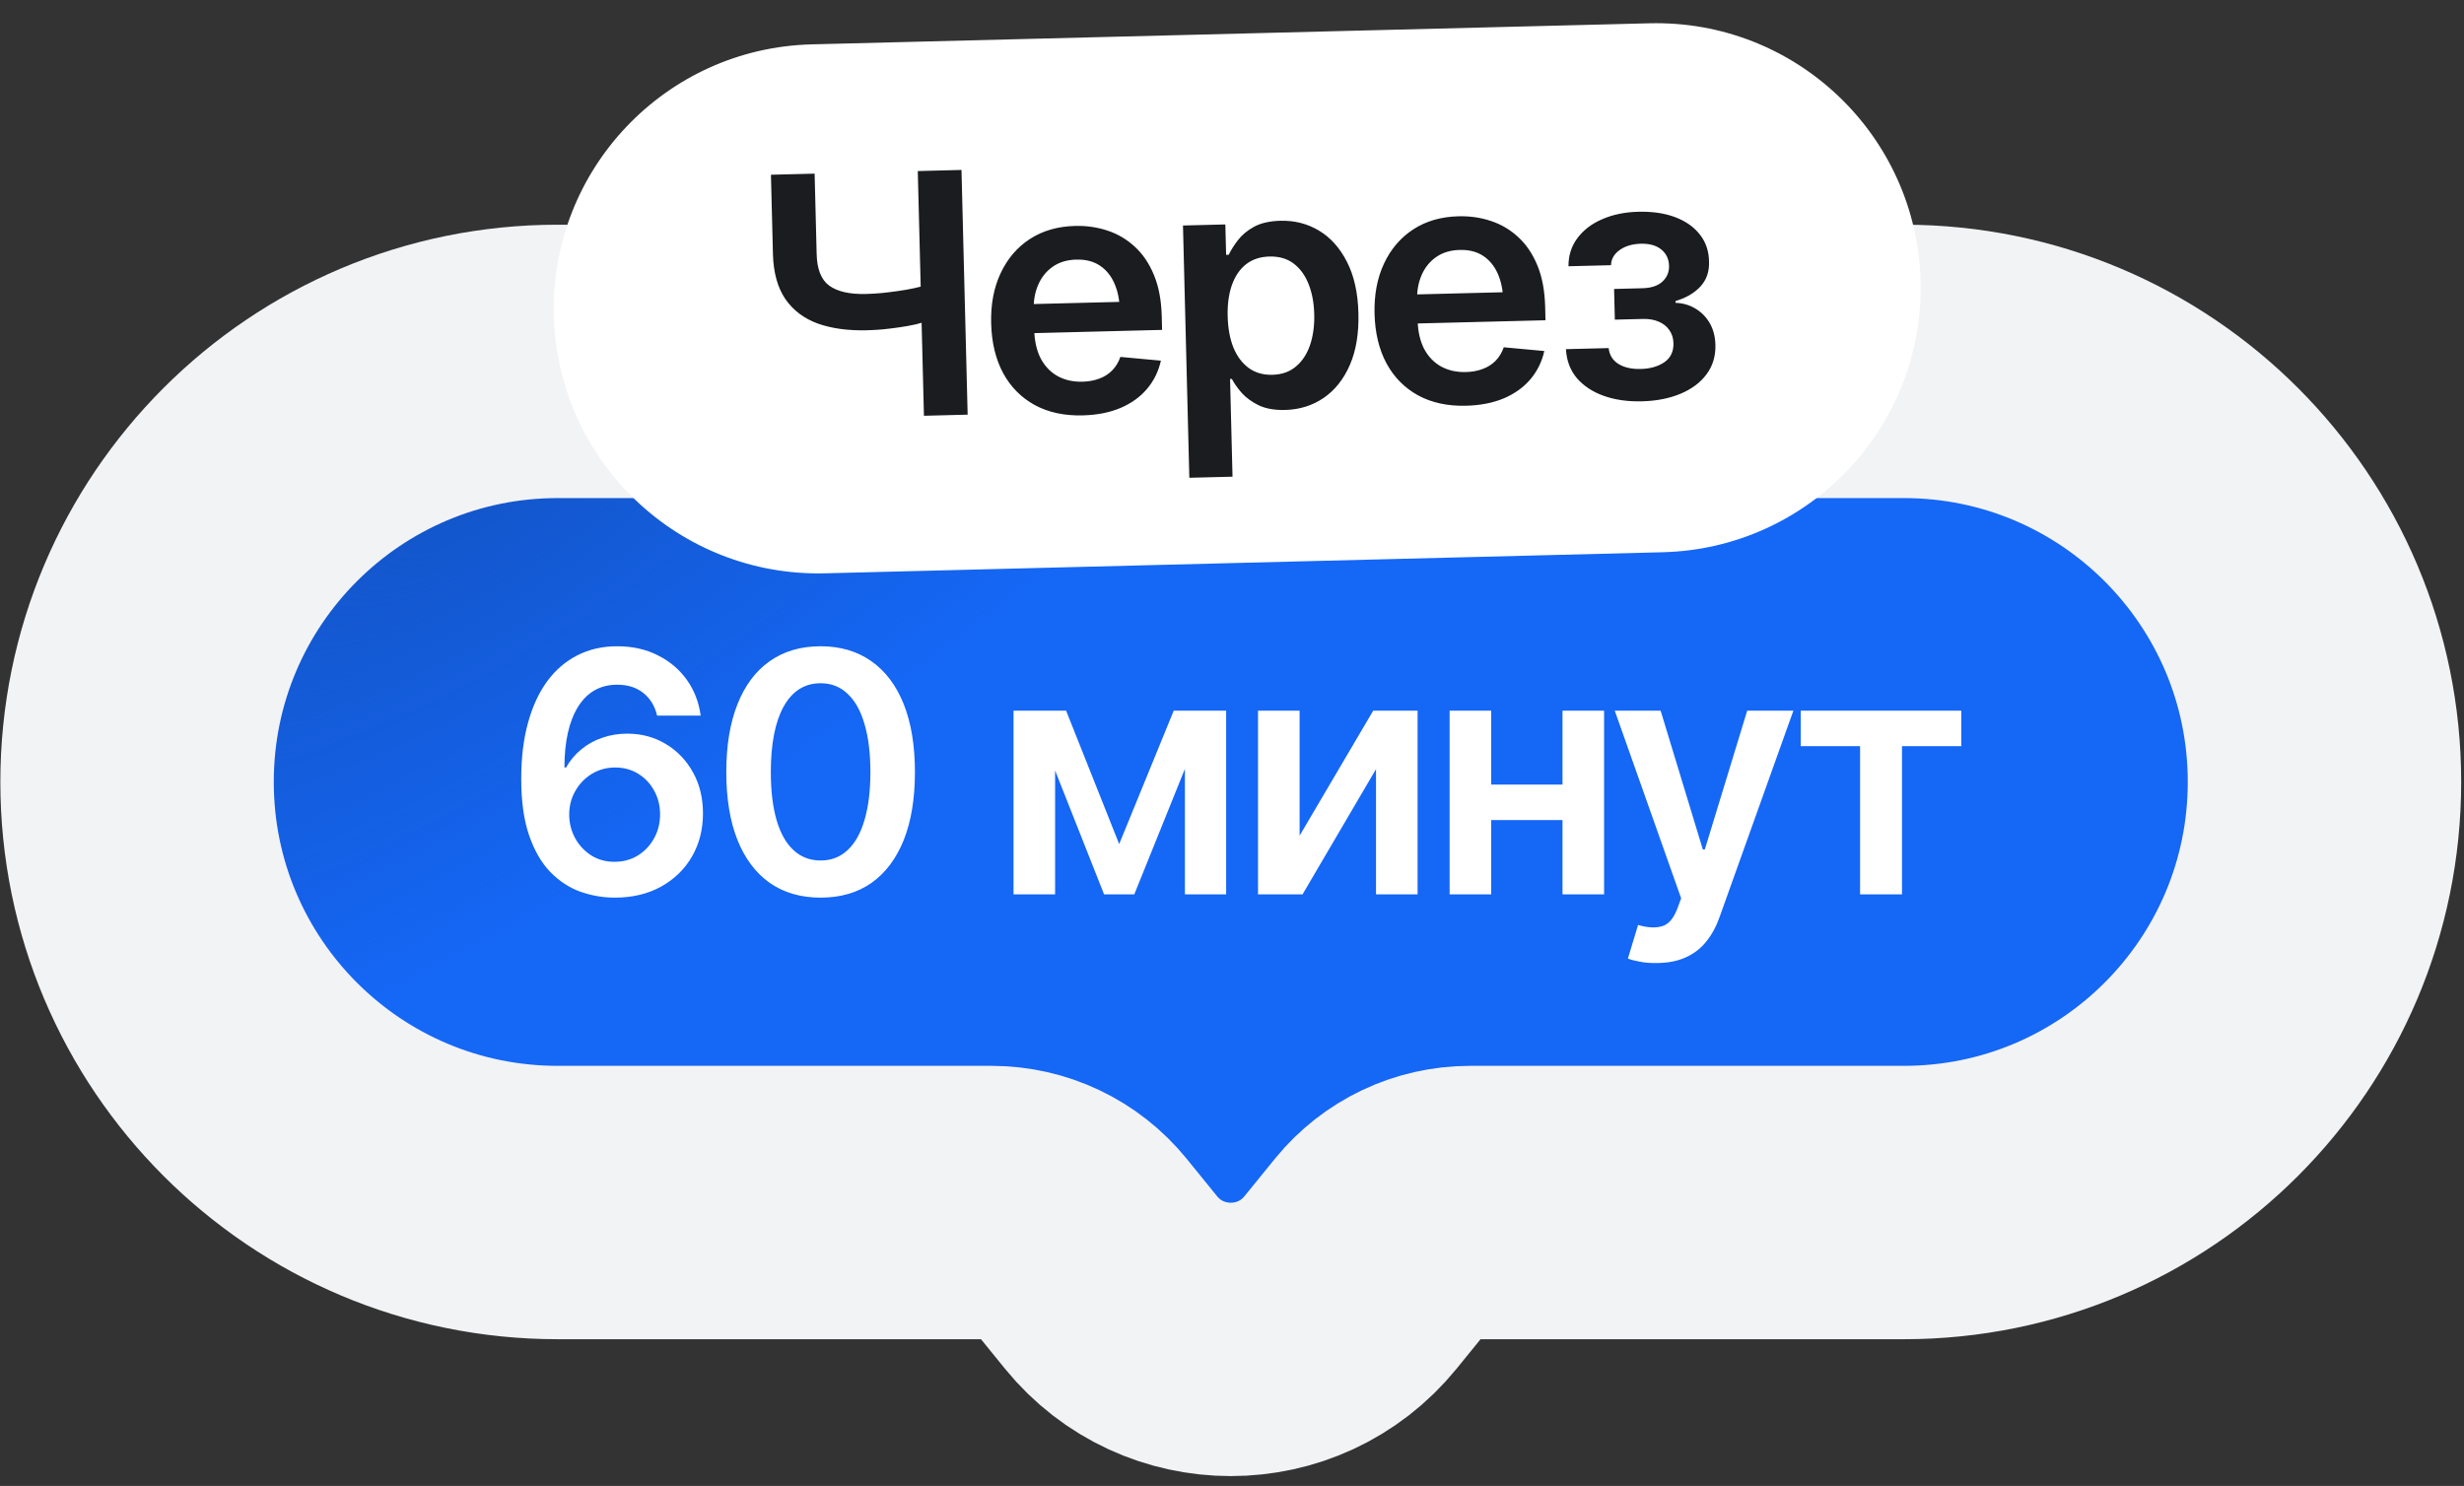
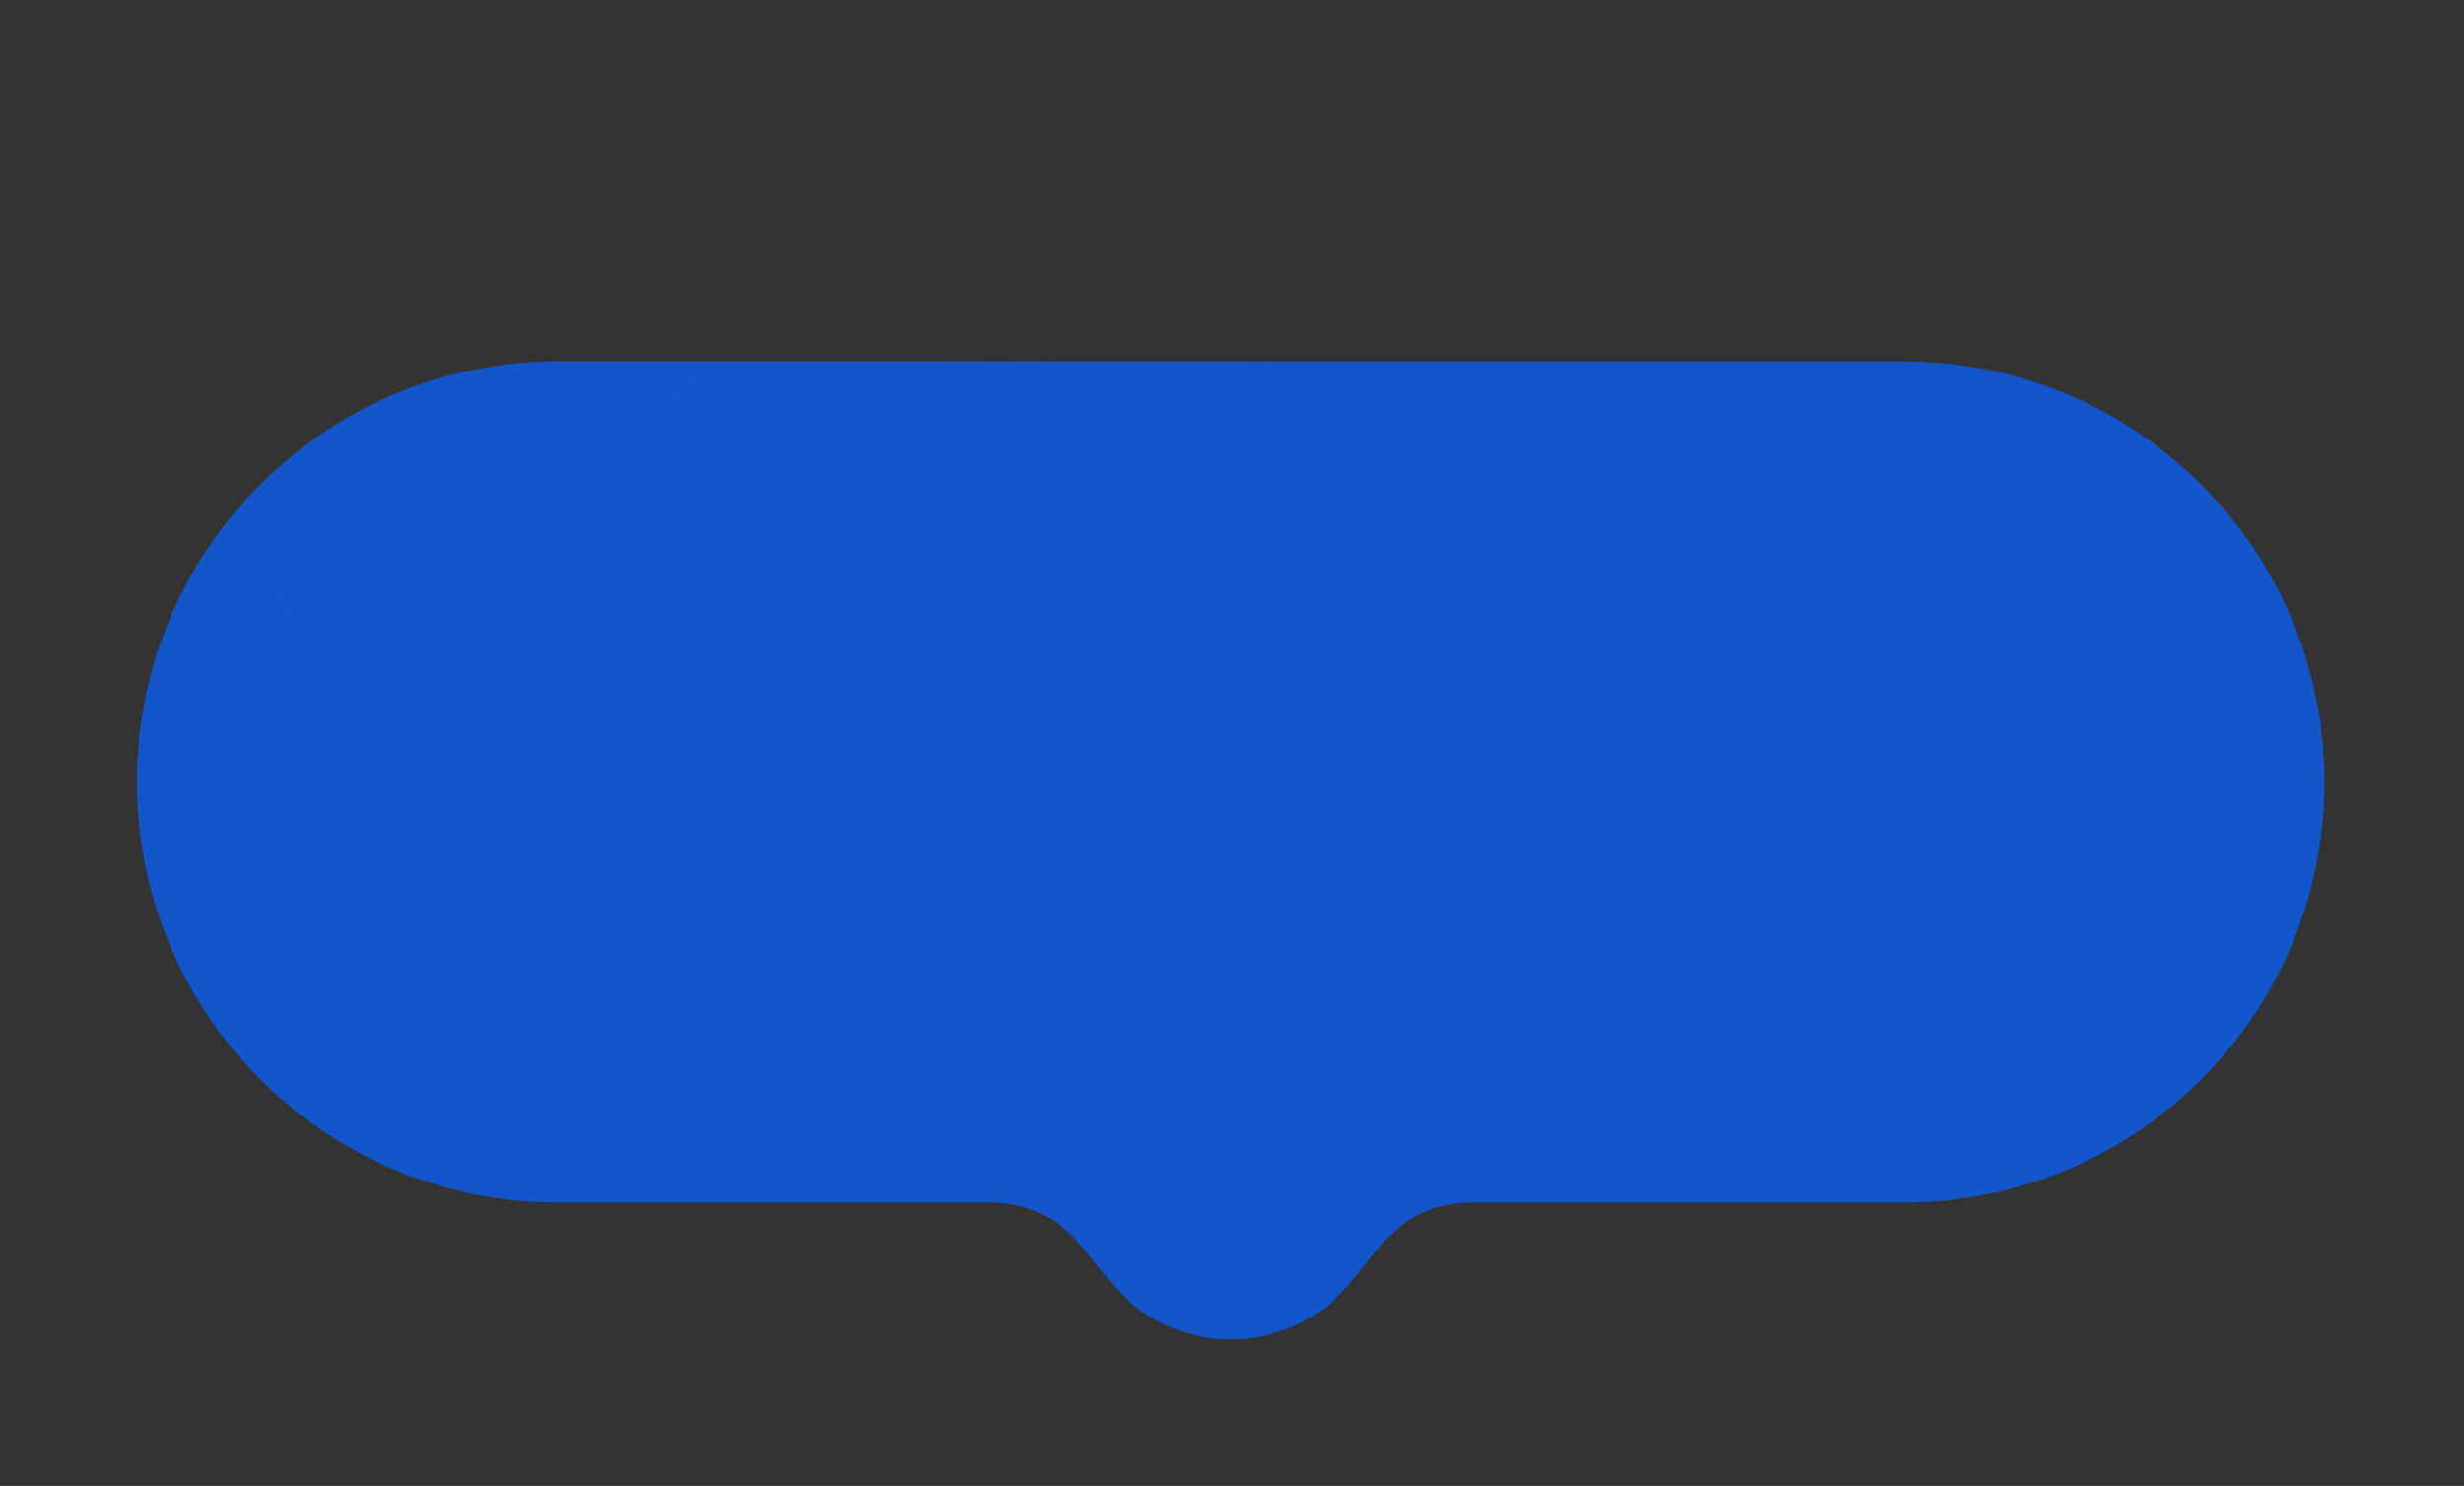
<svg xmlns="http://www.w3.org/2000/svg" width="126" height="76" viewBox="0 0 126 76" fill="none">
  <rect x="0" y="0" width="126" height="76" fill="#333333" stroke="none" />
  <path d="M97.354 18.484H28.52C16.64 18.484 7.009 28.114 7.009 39.994C7.009 51.874 16.64 61.505 28.52 61.505H38.468H50.703C52.468 61.505 54.139 62.3 55.252 63.67L56.811 65.59C59.97 69.477 65.904 69.477 69.063 65.59L70.623 63.67C71.736 62.3 73.406 61.505 75.171 61.505H87.406H97.354C109.234 61.505 118.865 51.874 118.865 39.994C118.865 28.114 109.234 18.484 97.354 18.484Z" fill="#1356CB" />
-   <path d="M97.354 18.484H28.52C16.64 18.484 7.009 28.114 7.009 39.994C7.009 51.874 16.64 61.505 28.52 61.505H38.468H50.703C52.468 61.505 54.139 62.3 55.252 63.67L56.811 65.59C59.97 69.477 65.904 69.477 69.063 65.59L70.623 63.67C71.736 62.3 73.406 61.505 75.171 61.505H87.406H97.354C109.234 61.505 118.865 51.874 118.865 39.994C118.865 28.114 109.234 18.484 97.354 18.484Z" fill="#1567F6" />
  <path d="M97.354 18.484H28.52C16.64 18.484 7.009 28.114 7.009 39.994C7.009 51.874 16.64 61.505 28.52 61.505H38.468H50.703C52.468 61.505 54.139 62.3 55.252 63.67L56.811 65.59C59.97 69.477 65.904 69.477 69.063 65.59L70.623 63.67C71.736 62.3 73.406 61.505 75.171 61.505H87.406H97.354C109.234 61.505 118.865 51.874 118.865 39.994C118.865 28.114 109.234 18.484 97.354 18.484Z" fill="url(#paint0_radial_413_251)" />
-   <path d="M97.354 18.484H28.52C16.64 18.484 7.009 28.114 7.009 39.994C7.009 51.874 16.64 61.505 28.52 61.505H38.468H50.703C52.468 61.505 54.139 62.3 55.252 63.67L56.811 65.59C59.97 69.477 65.904 69.477 69.063 65.59L70.623 63.67C71.736 62.3 73.406 61.505 75.171 61.505H87.406H97.354C109.234 61.505 118.865 51.874 118.865 39.994C118.865 28.114 109.234 18.484 97.354 18.484Z" stroke="#F2F3F5" stroke-width="13.982" />
-   <path d="M31.435 45.91C30.835 45.91 30.25 45.809 29.678 45.608C29.107 45.401 28.595 45.064 28.141 44.599C27.687 44.129 27.326 43.504 27.057 42.726C26.788 41.947 26.654 40.983 26.654 39.835C26.654 38.765 26.768 37.813 26.998 36.978C27.228 36.138 27.555 35.426 27.981 34.844C28.412 34.261 28.928 33.819 29.527 33.516C30.132 33.208 30.81 33.054 31.561 33.054C32.35 33.054 33.048 33.211 33.653 33.525C34.264 33.833 34.756 34.253 35.132 34.785C35.507 35.317 35.739 35.922 35.829 36.6H33.602C33.49 36.118 33.258 35.735 32.905 35.449C32.552 35.163 32.104 35.02 31.561 35.02C30.698 35.02 30.031 35.396 29.561 36.146C29.096 36.897 28.863 37.933 28.863 39.255H28.947C29.149 38.897 29.407 38.589 29.72 38.331C30.04 38.068 30.398 37.869 30.796 37.734C31.199 37.594 31.625 37.524 32.073 37.524C32.807 37.524 33.465 37.701 34.048 38.054C34.63 38.401 35.093 38.883 35.434 39.499C35.776 40.11 35.947 40.81 35.947 41.6C35.947 42.423 35.759 43.16 35.384 43.81C35.008 44.459 34.482 44.972 33.804 45.347C33.126 45.723 32.337 45.91 31.435 45.91ZM31.418 44.078C31.866 44.078 32.264 43.972 32.611 43.759C32.964 43.541 33.241 43.249 33.443 42.885C33.65 42.516 33.754 42.104 33.754 41.65C33.754 41.202 33.653 40.799 33.451 40.44C33.255 40.076 32.983 39.788 32.636 39.575C32.294 39.362 31.899 39.255 31.451 39.255C31.015 39.255 30.617 39.365 30.258 39.583C29.905 39.801 29.625 40.093 29.418 40.457C29.211 40.821 29.107 41.222 29.107 41.658C29.107 42.095 29.208 42.499 29.41 42.868C29.611 43.233 29.886 43.527 30.233 43.751C30.58 43.969 30.975 44.078 31.418 44.078ZM41.963 45.91C40.949 45.91 40.081 45.658 39.358 45.154C38.641 44.644 38.092 43.913 37.711 42.961C37.33 42.003 37.14 40.846 37.14 39.491C37.14 38.135 37.33 36.978 37.711 36.02C38.092 35.057 38.641 34.323 39.358 33.819C40.081 33.309 40.949 33.054 41.963 33.054C42.971 33.054 43.837 33.309 44.559 33.819C45.282 34.329 45.834 35.062 46.215 36.02C46.596 36.978 46.786 38.135 46.786 39.491C46.786 40.846 46.596 42.003 46.215 42.961C45.834 43.913 45.285 44.644 44.568 45.154C43.851 45.658 42.983 45.91 41.963 45.91ZM41.963 44.011C42.507 44.011 42.966 43.835 43.341 43.482C43.722 43.129 44.011 42.616 44.207 41.944C44.408 41.266 44.509 40.449 44.509 39.491C44.509 38.527 44.408 37.706 44.207 37.029C44.011 36.351 43.722 35.836 43.341 35.483C42.966 35.124 42.507 34.945 41.963 34.945C41.145 34.945 40.515 35.343 40.072 36.138C39.636 36.928 39.417 38.045 39.417 39.491C39.417 40.449 39.515 41.266 39.711 41.944C39.907 42.616 40.196 43.129 40.577 43.482C40.958 43.835 41.42 44.011 41.963 44.011ZM57.231 43.171L60.02 36.348H61.793L58.004 45.742H56.458L52.744 36.348H54.517L57.231 43.171ZM53.954 36.348V45.742H51.828V36.348H53.954ZM60.592 45.742V36.348H62.701V45.742H60.592ZM66.457 42.742L70.221 36.348H72.49V45.742H70.364V39.339L66.608 45.742H64.331V36.348H66.457V42.742ZM80.565 40.129V41.944H75.582V40.129H80.565ZM76.254 36.348V45.742H74.129V36.348H76.254ZM82.027 36.348V45.742H79.901V36.348H82.027ZM84.699 49.255C84.397 49.26 84.116 49.238 83.859 49.187C83.607 49.142 83.402 49.089 83.245 49.028L83.766 47.305L83.876 47.339C84.324 47.456 84.705 47.465 85.018 47.364C85.338 47.263 85.593 46.958 85.783 46.448L85.968 45.944L82.573 36.348H84.918L87.077 43.448H87.178L89.346 36.348H91.707L87.942 46.877C87.769 47.375 87.539 47.801 87.253 48.154C86.968 48.512 86.615 48.784 86.195 48.969C85.775 49.159 85.276 49.255 84.699 49.255ZM92.085 38.163V36.348H100.294V38.163H97.261V45.742H95.118V38.163H92.085Z" fill="white" />
-   <path d="M28.322 16.136C28.134 8.666 34.038 2.457 41.509 2.269L84.343 1.191C91.814 1.003 98.022 6.907 98.21 14.378V14.378C98.398 21.848 92.494 28.057 85.024 28.245L42.19 29.323C34.719 29.511 28.51 23.607 28.322 16.136V16.136Z" fill="white" />
-   <path d="M39.423 8.937L41.657 8.881L41.76 12.964C41.774 13.759 41.99 14.308 42.407 14.612C42.829 14.915 43.454 15.056 44.283 15.035C44.524 15.029 44.784 15.014 45.064 14.99C45.349 14.961 45.636 14.925 45.927 14.884C46.217 14.844 46.493 14.795 46.755 14.738C47.017 14.681 47.251 14.619 47.457 14.552L47.503 16.391C47.297 16.464 47.067 16.531 46.81 16.594C46.554 16.651 46.283 16.7 45.999 16.74C45.714 16.781 45.429 16.816 45.144 16.846C44.864 16.87 44.593 16.885 44.33 16.892C43.372 16.916 42.537 16.802 41.825 16.551C41.118 16.294 40.564 15.877 40.163 15.299C39.767 14.72 39.555 13.96 39.526 13.02L39.423 8.937ZM46.932 8.749L49.167 8.692L49.482 21.208L47.247 21.265L46.932 8.749ZM55.366 21.245C54.425 21.269 53.609 21.093 52.916 20.718C52.222 20.338 51.682 19.791 51.294 19.078C50.912 18.365 50.709 17.518 50.684 16.538C50.659 15.569 50.82 14.716 51.166 13.979C51.511 13.237 52.009 12.652 52.66 12.227C53.31 11.802 54.084 11.578 54.98 11.555C55.556 11.541 56.105 11.619 56.625 11.791C57.15 11.963 57.616 12.237 58.024 12.613C58.437 12.989 58.766 13.474 59.01 14.068C59.255 14.656 59.387 15.361 59.408 16.184L59.425 16.873L51.731 17.067L51.694 15.58L58.288 15.414L57.265 15.877C57.252 15.345 57.159 14.885 56.987 14.497C56.815 14.103 56.566 13.799 56.241 13.583C55.916 13.367 55.516 13.265 55.04 13.277C54.564 13.289 54.161 13.411 53.83 13.643C53.5 13.876 53.253 14.185 53.089 14.57C52.925 14.949 52.848 15.371 52.86 15.836L52.886 16.869C52.9 17.441 53.011 17.928 53.217 18.332C53.429 18.73 53.716 19.031 54.08 19.235C54.45 19.439 54.875 19.534 55.357 19.522C55.67 19.514 55.955 19.462 56.21 19.366C56.471 19.27 56.692 19.13 56.872 18.946C57.058 18.757 57.197 18.526 57.292 18.255L59.364 18.446C59.243 18.993 59.006 19.475 58.652 19.893C58.304 20.305 57.85 20.631 57.29 20.869C56.736 21.101 56.094 21.227 55.366 21.245ZM60.818 24.436L60.493 11.534L62.66 11.479L62.699 13.034L62.834 13.03C62.94 12.803 63.094 12.559 63.294 12.296C63.495 12.027 63.769 11.796 64.117 11.603C64.471 11.409 64.925 11.305 65.48 11.291C66.202 11.273 66.859 11.441 67.451 11.796C68.043 12.151 68.518 12.683 68.878 13.391C69.243 14.099 69.439 14.976 69.465 16.024C69.491 17.054 69.345 17.935 69.027 18.666C68.71 19.396 68.261 19.96 67.683 20.355C67.11 20.745 66.454 20.949 65.715 20.968C65.183 20.981 64.735 20.903 64.372 20.733C64.015 20.557 63.724 20.346 63.499 20.099C63.28 19.847 63.111 19.607 62.993 19.381L62.901 19.383L63.027 24.381L60.818 24.436ZM65.064 19.169C65.552 19.157 65.954 19.015 66.272 18.743C66.596 18.472 66.836 18.104 66.993 17.641C67.149 17.177 67.22 16.654 67.205 16.072C67.191 15.49 67.094 14.974 66.914 14.524C66.735 14.075 66.48 13.726 66.148 13.476C65.817 13.227 65.405 13.108 64.912 13.121C64.436 13.133 64.036 13.266 63.712 13.521C63.393 13.775 63.153 14.132 62.991 14.59C62.834 15.042 62.763 15.573 62.779 16.183C62.794 16.788 62.891 17.318 63.071 17.773C63.256 18.222 63.517 18.572 63.854 18.821C64.19 19.065 64.594 19.181 65.064 19.169ZM74.972 20.752C74.031 20.776 73.214 20.6 72.521 20.225C71.828 19.845 71.287 19.298 70.9 18.585C70.517 17.872 70.314 17.025 70.289 16.045C70.265 15.076 70.426 14.223 70.771 13.486C71.117 12.743 71.615 12.159 72.265 11.734C72.916 11.308 73.689 11.084 74.585 11.062C75.162 11.047 75.71 11.126 76.23 11.298C76.756 11.47 77.222 11.743 77.629 12.12C78.042 12.496 78.371 12.981 78.616 13.574C78.86 14.162 78.993 14.868 79.014 15.691L79.031 16.38L71.337 16.573L71.299 15.087L77.893 14.921L76.871 15.383C76.858 14.851 76.765 14.392 76.593 14.004C76.42 13.61 76.171 13.305 75.847 13.089C75.522 12.873 75.121 12.771 74.645 12.783C74.169 12.795 73.766 12.918 73.436 13.15C73.105 13.383 72.858 13.691 72.694 14.076C72.53 14.456 72.454 14.878 72.466 15.343L72.492 16.376C72.506 16.947 72.616 17.435 72.823 17.839C73.034 18.237 73.322 18.538 73.686 18.742C74.055 18.945 74.481 19.041 74.962 19.029C75.276 19.021 75.56 18.969 75.816 18.873C76.077 18.777 76.297 18.637 76.478 18.453C76.663 18.263 76.803 18.033 76.897 17.762L78.97 17.953C78.849 18.5 78.612 18.982 78.258 19.4C77.91 19.812 77.456 20.137 76.896 20.376C76.341 20.608 75.7 20.733 74.972 20.752ZM80.077 17.858L82.261 17.803C82.298 18.155 82.464 18.425 82.76 18.614C83.056 18.797 83.439 18.883 83.91 18.871C84.386 18.859 84.784 18.745 85.103 18.53C85.428 18.309 85.585 17.983 85.575 17.552C85.568 17.294 85.498 17.072 85.364 16.884C85.237 16.697 85.056 16.553 84.824 16.453C84.592 16.352 84.324 16.305 84.022 16.313L82.577 16.349L82.538 14.779L83.983 14.742C84.436 14.731 84.778 14.618 85.008 14.405C85.243 14.187 85.357 13.918 85.349 13.598C85.34 13.245 85.207 12.966 84.95 12.759C84.698 12.553 84.351 12.455 83.908 12.466C83.472 12.477 83.11 12.584 82.824 12.788C82.538 12.991 82.39 13.25 82.381 13.564L80.206 13.618C80.203 13.075 80.353 12.598 80.657 12.187C80.966 11.77 81.389 11.445 81.927 11.213C82.47 10.976 83.083 10.848 83.766 10.831C84.5 10.812 85.136 10.906 85.673 11.111C86.21 11.316 86.63 11.613 86.931 12.004C87.232 12.388 87.387 12.847 87.394 13.379C87.413 13.888 87.267 14.312 86.956 14.651C86.645 14.989 86.22 15.238 85.68 15.397L85.682 15.489C86.058 15.502 86.397 15.601 86.698 15.783C87.006 15.966 87.25 16.215 87.432 16.53C87.613 16.845 87.709 17.215 87.72 17.64C87.735 18.217 87.582 18.72 87.262 19.148C86.948 19.571 86.505 19.901 85.934 20.14C85.363 20.378 84.705 20.507 83.96 20.526C83.237 20.544 82.588 20.451 82.011 20.247C81.44 20.043 80.981 19.74 80.635 19.34C80.294 18.934 80.108 18.44 80.077 17.858Z" fill="#1A1C20" />
  <defs>
    <radialGradient id="paint0_radial_413_251" cx="0" cy="0" r="1" gradientUnits="userSpaceOnUse" gradientTransform="translate(24.524 25.475) rotate(58.479) scale(20.13 62.267)">
      <stop stop-color="#1356CB" />
      <stop offset="1" stop-color="#1356CB" stop-opacity="0" />
    </radialGradient>
  </defs>
</svg>